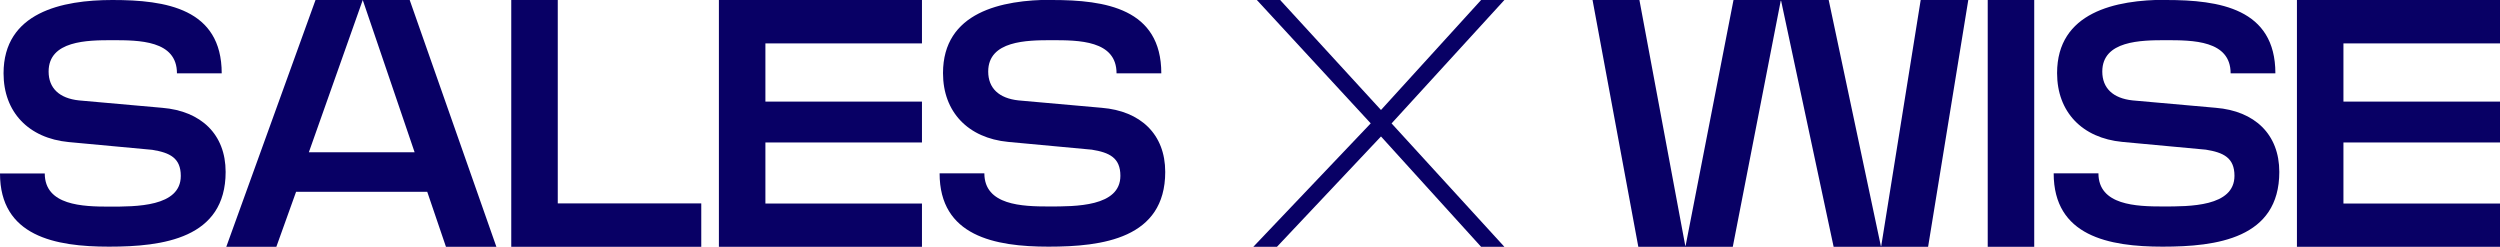
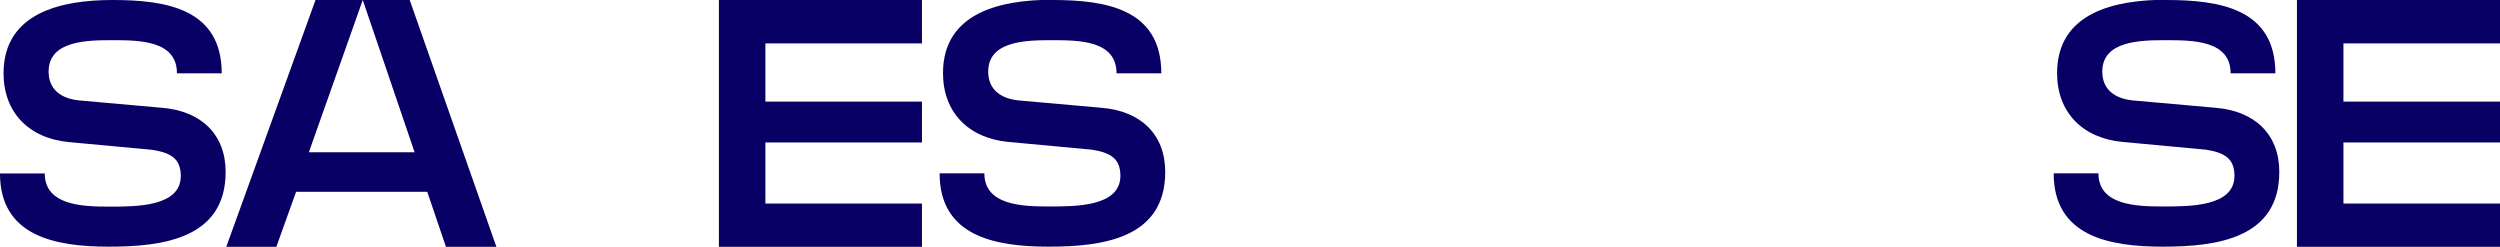
<svg xmlns="http://www.w3.org/2000/svg" id="Layer_1" viewBox="0 0 344.59 34.02">
  <defs>
    <style>
      .cls-1 {
        fill: #080065;
      }
    </style>
  </defs>
  <path class="cls-1" d="M15.5,0c7.34,0,15.06,1.17,15.06,10.11h-6.17c0-4.57-5.25-4.57-8.94-4.57-3.4,0-8.75.05-8.75,4.32,0,2.28,1.46,3.69,4.18,3.98l11.47,1.02c5.35.44,8.75,3.64,8.75,8.84,0,9.18-8.65,10.3-16.08,10.3S0,32.56,0,23.91h6.17c0,4.42,5.25,4.57,8.89,4.57s9.86.05,9.86-4.23c0-2.48-1.51-3.21-3.94-3.6l-11.52-1.07C3.94,19.05.49,15.45.49,10.11.49,1.7,8.55,0,15.5,0Z" />
  <path class="cls-1" d="M56.47,0l11.95,34.02h-6.95l-2.58-7.58h-18.08l-2.72,7.58h-6.9L43.49,0h6.51l-7.43,20.99h14.58L50,0h6.46Z" />
-   <path class="cls-1" d="M76.88,0v28.04h19.78v5.98h-26.19V0h6.41Z" />
  <path class="cls-1" d="M127.08,0v5.98h-21.58v8.02h21.58v5.64h-21.58v8.41h21.58v5.98h-27.99V0h27.99Z" />
  <path class="cls-1" d="M145.01,0c7.34,0,15.06,1.17,15.06,10.11h-6.17c0-4.57-5.25-4.57-8.94-4.57-3.4,0-8.75.05-8.75,4.32,0,2.28,1.46,3.69,4.18,3.98l11.47,1.02c5.35.44,8.75,3.64,8.75,8.84,0,9.18-8.65,10.3-16.08,10.3s-15.02-1.46-15.02-10.11h6.17c0,4.42,5.25,4.57,8.89,4.57s9.86.05,9.86-4.23c0-2.48-1.51-3.21-3.94-3.6l-11.52-1.07c-5.54-.53-8.99-4.13-8.99-9.48,0-8.41,8.07-10.11,15.02-10.11Z" />
-   <path class="cls-1" d="M188.94,17.01L173.24,0h3.21l13.9,15.16,13.8-15.16h3.21l-15.55,17.01,15.55,17.01h-3.21l-13.8-15.21-14.34,15.21h-3.26l16.18-17.01Z" />
-   <path class="cls-1" d="M225.82,34.02L219.51,0h6.46l6.32,33.87h.05L238.94,0h13.12l7.19,33.92h.05l5.44-33.92h6.56l-5.54,34.02h-13.02L245.5.1h-.05l-6.61,33.92h-13.02Z" />
-   <path class="cls-1" d="M273.98,0h6.41v34.02h-6.41V0Z" />
  <path class="cls-1" d="M298.57,0c7.34,0,15.06,1.17,15.06,10.11h-6.17c0-4.57-5.25-4.57-8.94-4.57-3.4,0-8.75.05-8.75,4.32,0,2.28,1.46,3.69,4.18,3.98l11.47,1.02c5.35.44,8.75,3.64,8.75,8.84,0,9.18-8.65,10.3-16.08,10.3s-15.02-1.46-15.02-10.11h6.17c0,4.42,5.25,4.57,8.89,4.57s9.86.05,9.86-4.23c0-2.48-1.51-3.21-3.94-3.6l-11.52-1.07c-5.54-.53-8.99-4.13-8.99-9.48,0-8.41,8.07-10.11,15.02-10.11Z" />
  <path class="cls-1" d="M344.59,0v5.98h-21.58v8.02h21.58v5.64h-21.58v8.41h21.58v5.98h-27.99V0h27.99Z" />
</svg>